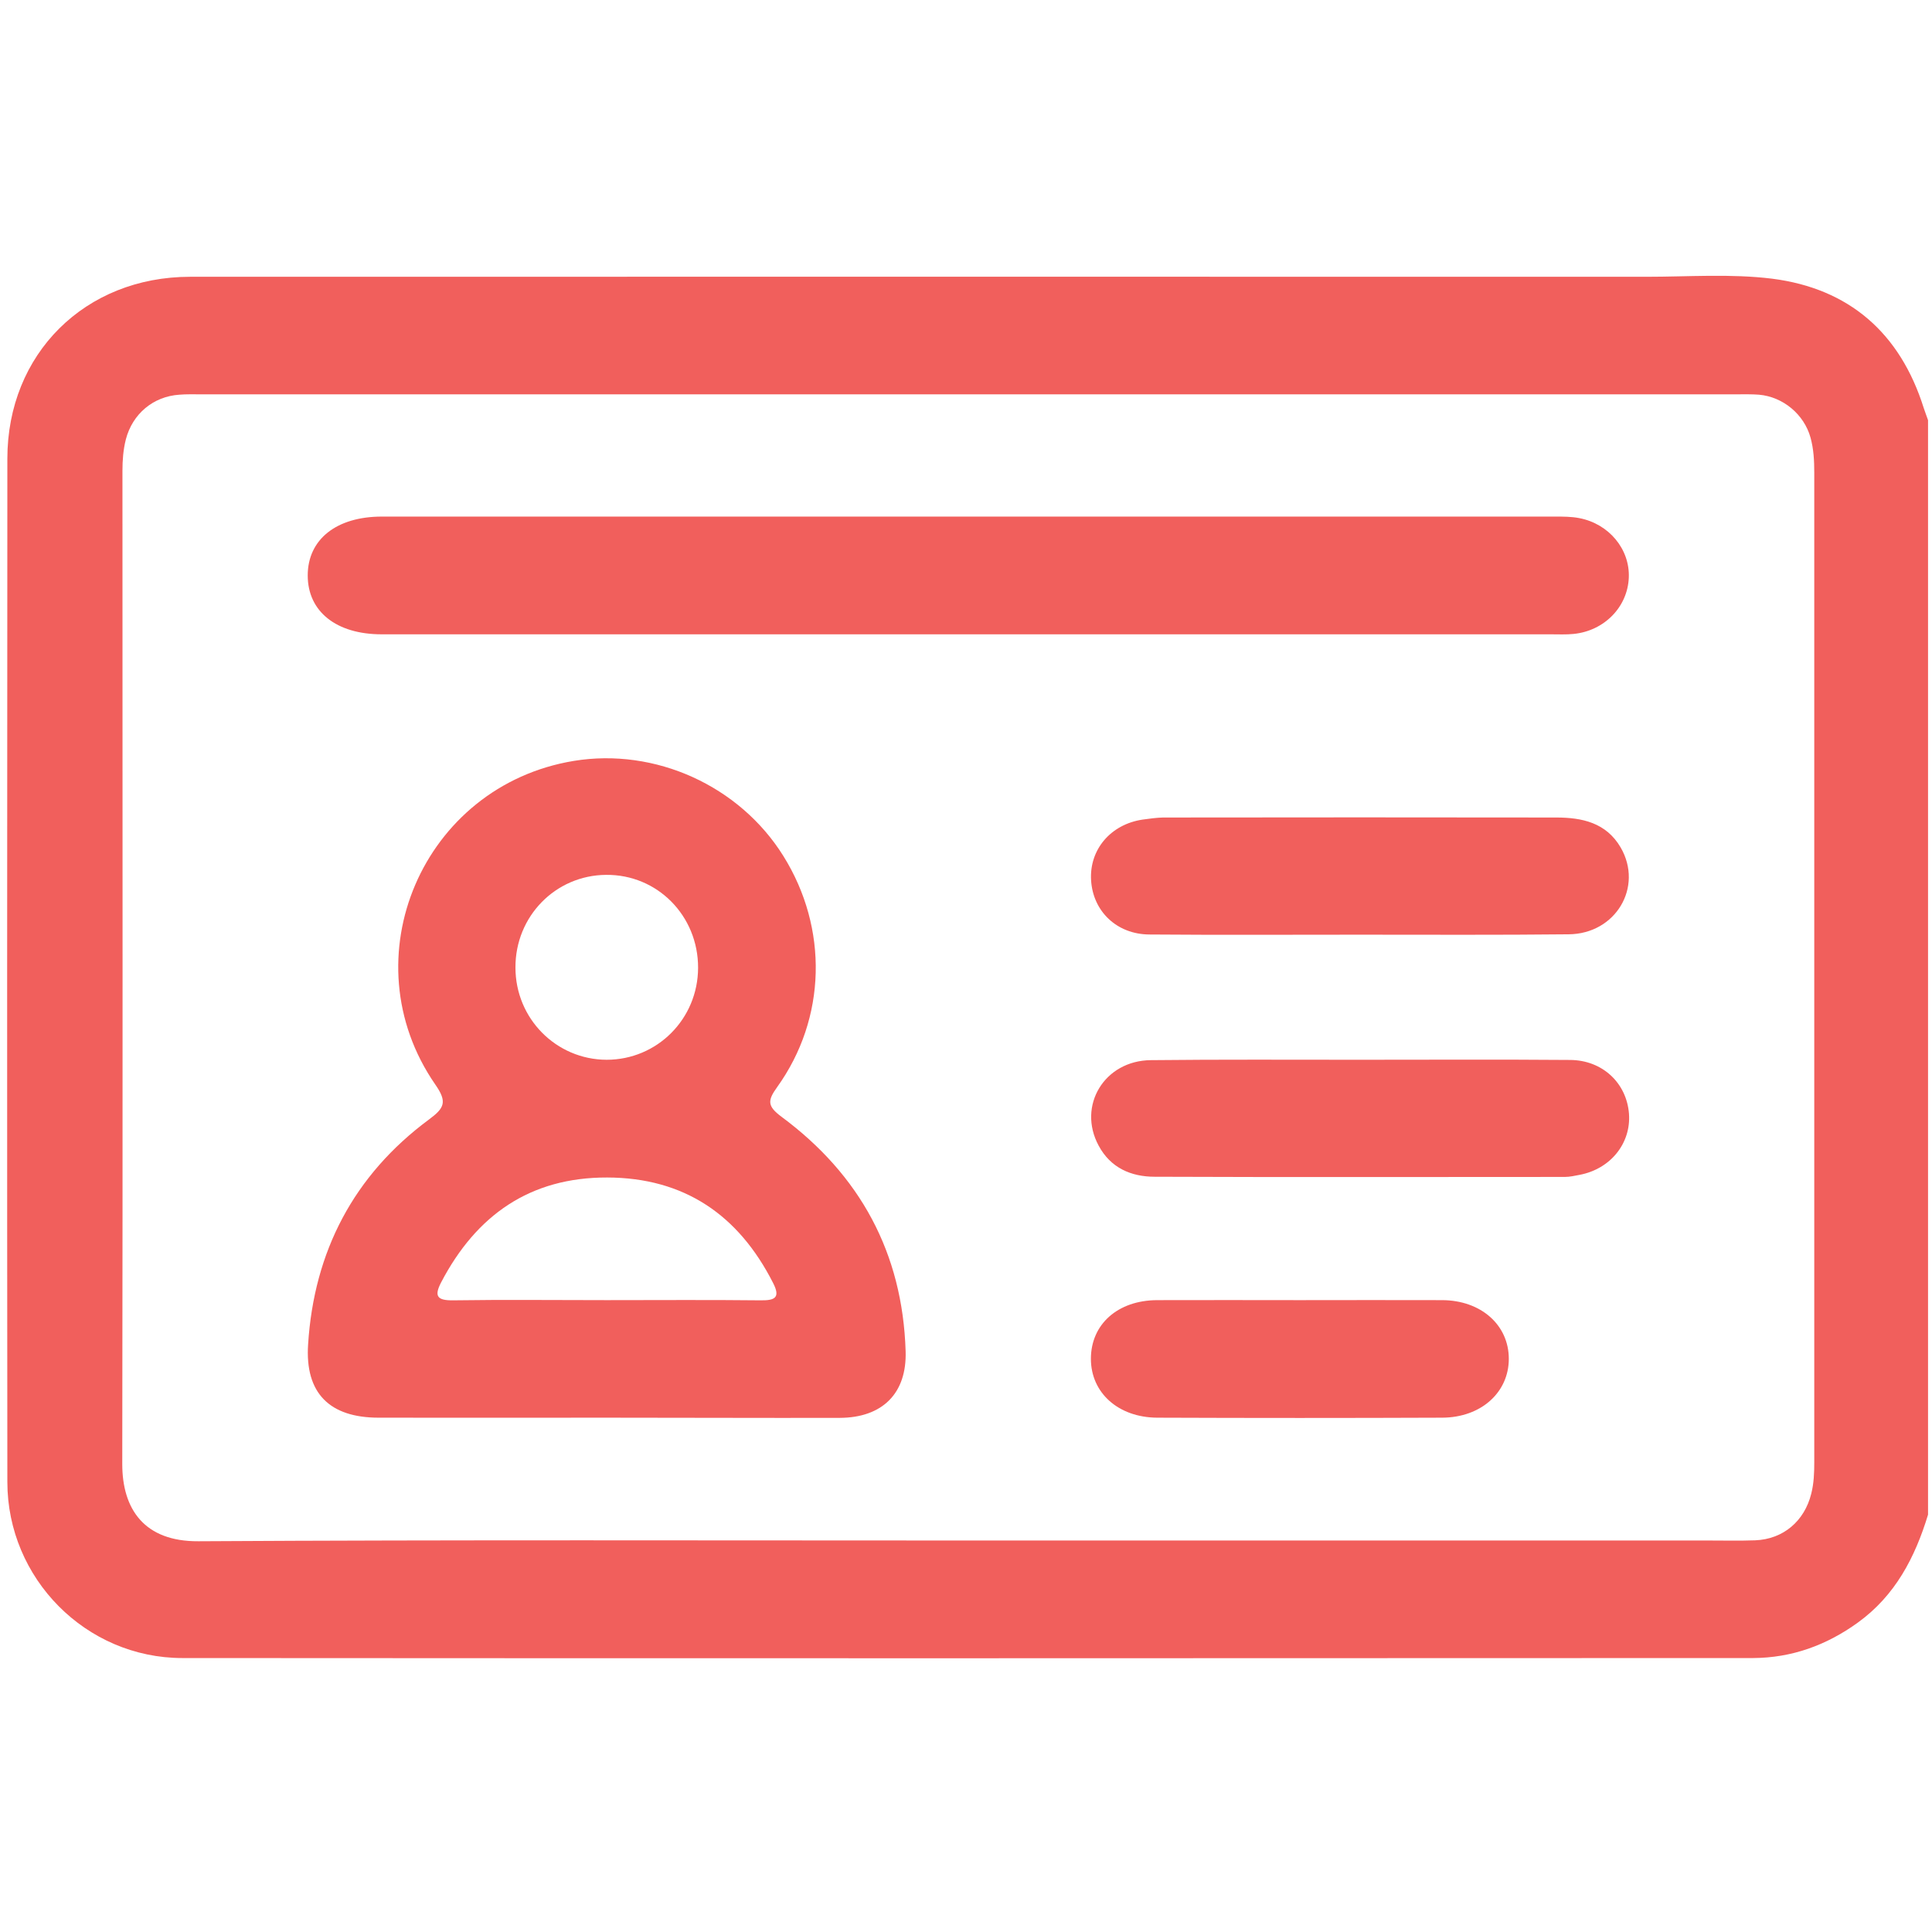
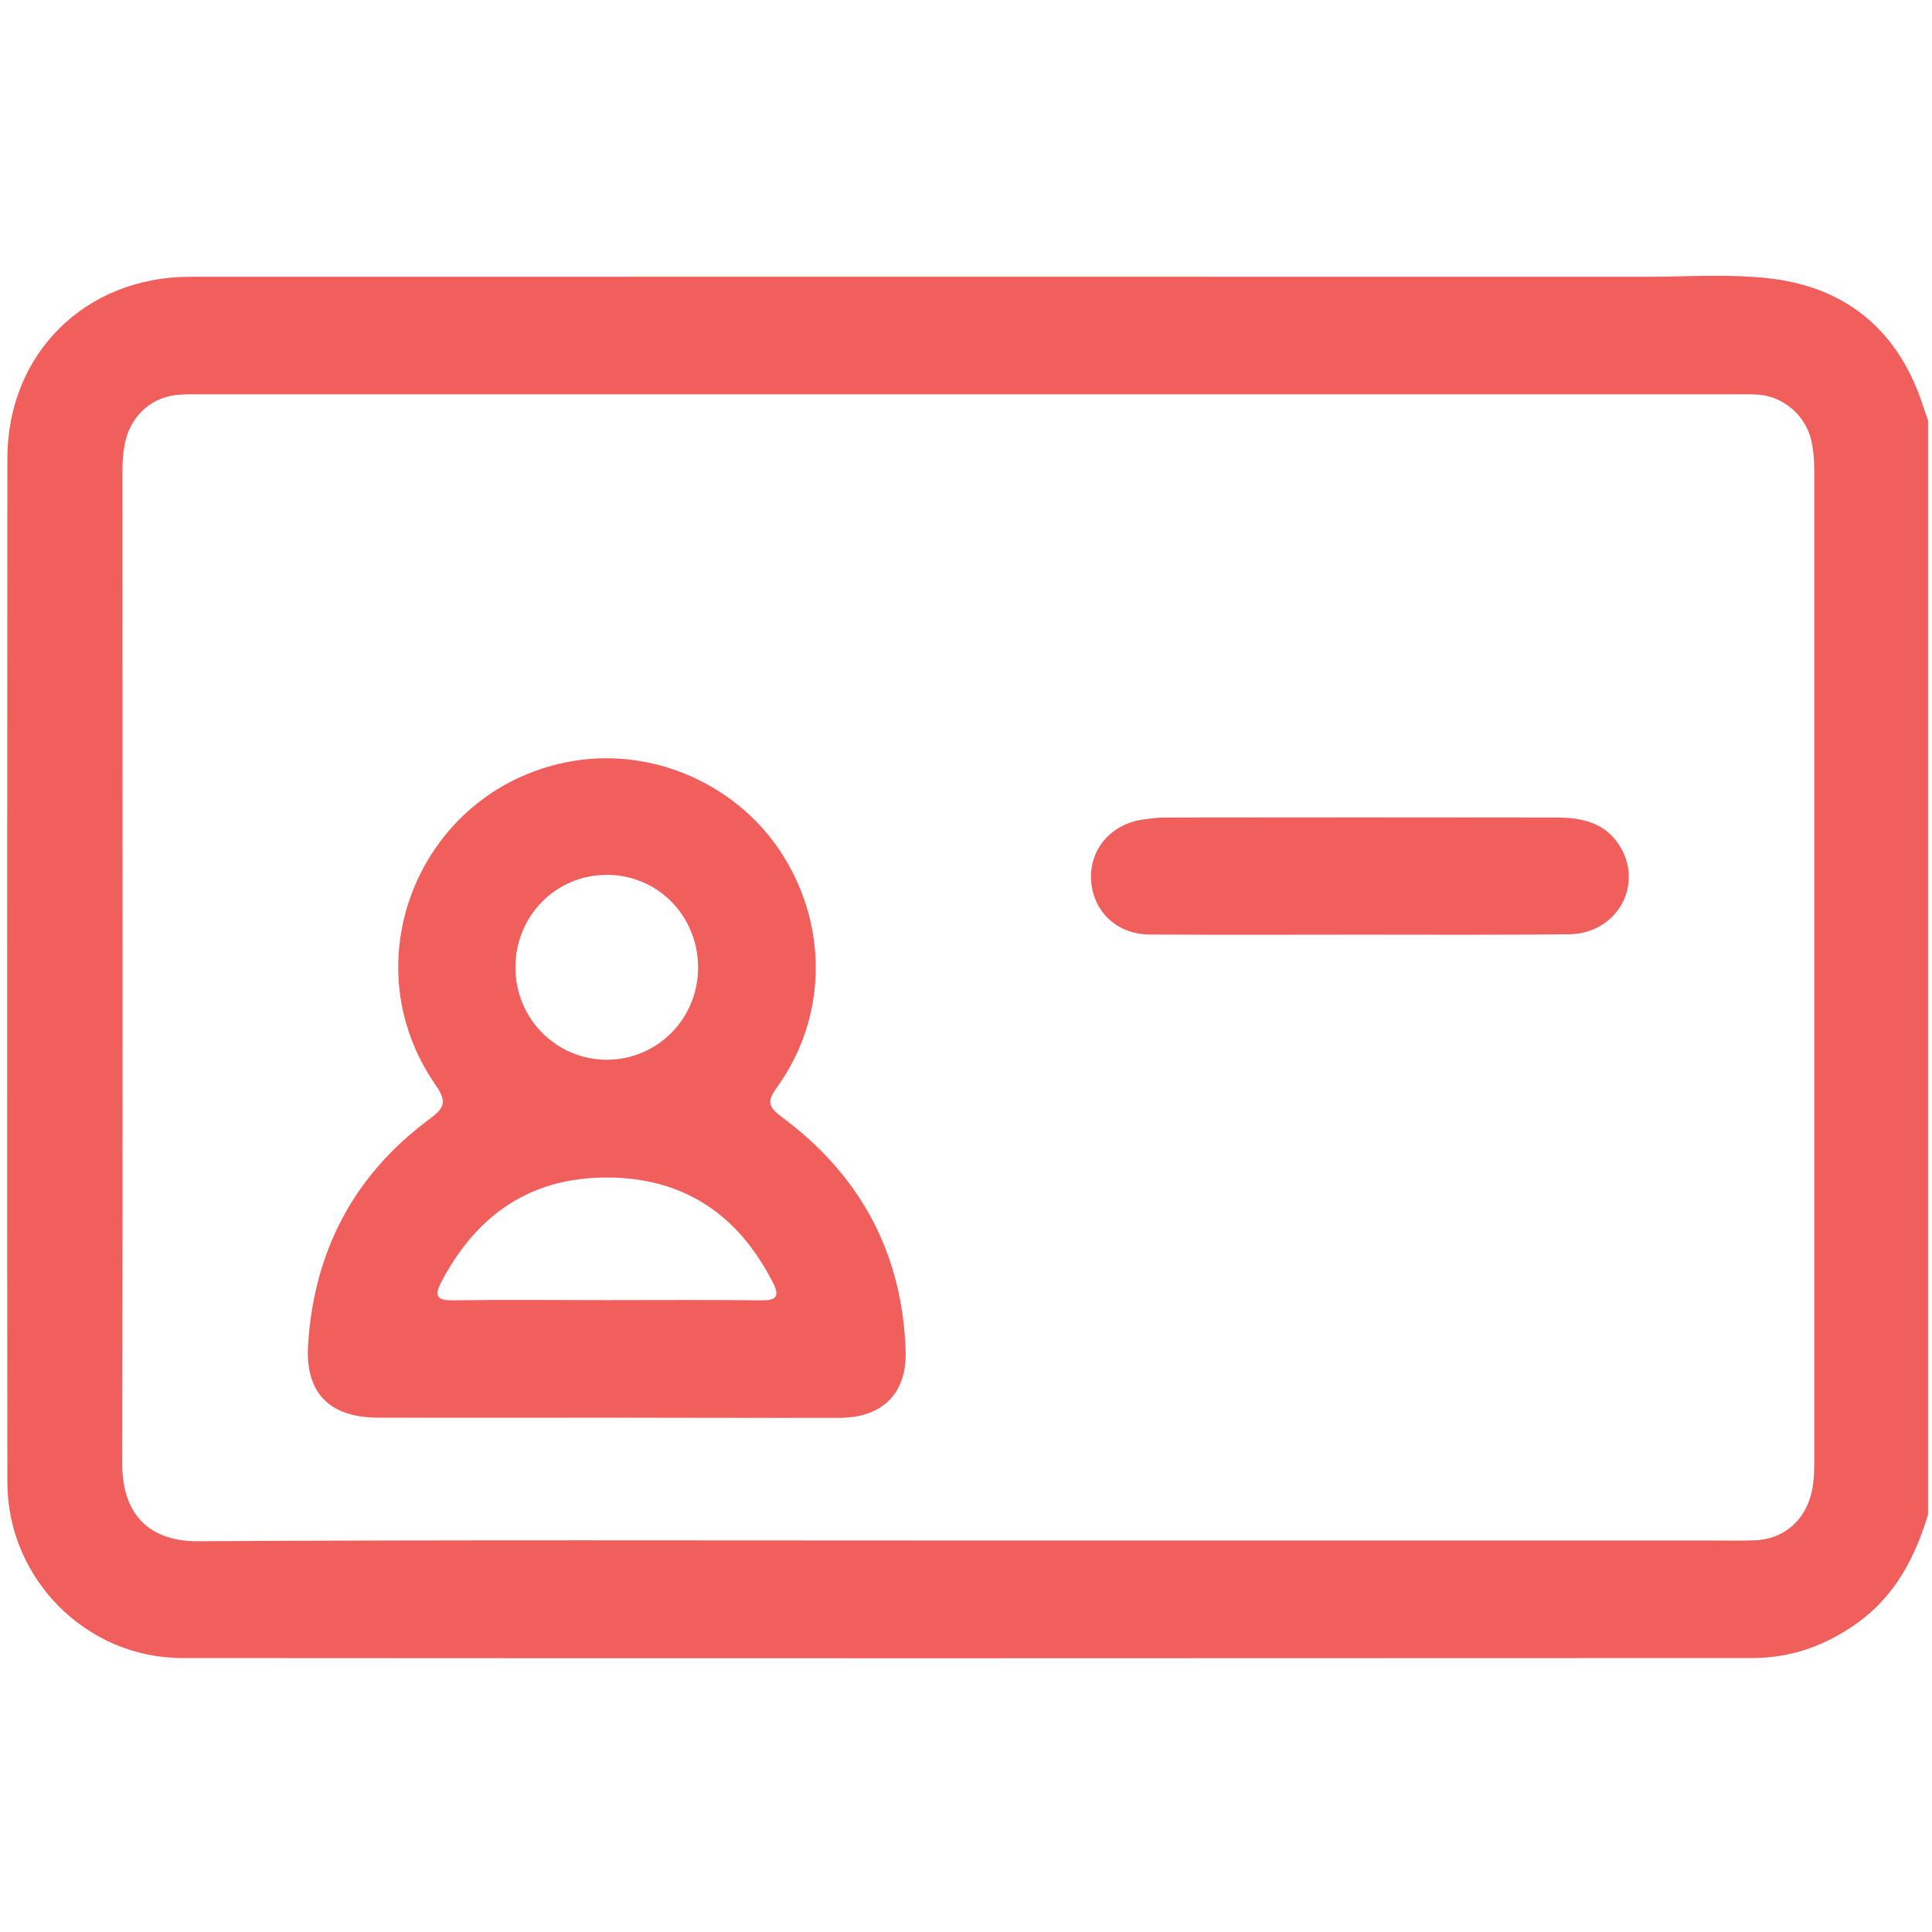
<svg xmlns="http://www.w3.org/2000/svg" version="1.1" id="Layer_1" x="0px" y="0px" viewBox="0 0 1024 1024" style="enable-background:new 0 0 1024 1024;" xml:space="preserve">
  <style type="text/css">
	.st0{fill:#F15F5C;}
</style>
  <g>
    <path class="st0" d="M1021.9,802.8c-6.9,22.7-17.4,42.9-37.2,57.2c-16.6,12-35,18.7-55.5,18.8c-277.5,0.1-555,0.2-832.5,0   c-51.2,0-92.8-42.2-92.8-93.3c-0.2-180.8-0.1-361.6,0-542.4c0-55.5,41.1-96.4,96.9-96.4c257.3-0.1,514.6,0,771.9,0   c22.2,0,44.6-1.7,66.5,1c40.9,5.2,67.9,28.8,80.4,68.5c0.7,2.2,1.6,4.4,2.3,6.5C1021.9,416,1021.9,609.4,1021.9,802.8z    M513.2,816.5c130.8,0,261.5,0,392.3,0c8.3,0,16.6,0.2,24.8-0.1c14.9-0.6,26.1-10.2,29.7-24.7c1.4-5.5,1.6-11.1,1.6-16.7   c0-174.8,0-349.6,0-524.4c0-6.3-0.3-12.6-2-18.7c-3.4-12.3-14.6-21.6-27.3-22.7c-4-0.3-7.9-0.2-11.9-0.2c-271.5,0-542.9,0-814.4,0   c-3.6,0-7.3-0.1-10.9,0.2c-13.9,0.9-24.9,10.2-28.4,23.7c-1.4,5.5-1.8,11.1-1.8,16.7c0,175.5,0.2,350.9-0.1,526.4   c0,23.7,11.5,41.1,40.4,40.9C241.1,816.1,377.2,816.5,513.2,816.5z" />
    <path class="st0" d="M320.9,751.4c-40.1,0-80.1,0.1-120.2,0c-26,0-39.1-13-37.4-38.8c3.1-49.3,24.2-89.7,64-119.2   c8.4-6.2,9.8-9.4,3.4-18.6c-46.1-66.7-6.7-158.3,73.4-171.5c43.2-7.1,87.9,13.2,111.1,50.4c23.9,38.3,22.9,86-3.3,122.5   c-5.2,7.2-5.2,10.1,2.3,15.7c41.6,30.8,64.2,72.2,65.8,124.3c0.7,22.3-12.3,35.2-34.9,35.3C403.7,751.6,362.3,751.4,320.9,751.4z    M321.5,689.1c27.2,0,54.3-0.2,81.5,0.1c7.5,0.1,10.9-1.2,6.7-9.3c-18.3-36-47.1-55.7-87.9-55.8c-40.9-0.1-69.4,20-88,55.6   c-3.8,7.3-2.1,9.6,6.3,9.5C267.2,688.8,294.3,689.1,321.5,689.1z M273.2,512.8c0,27.1,21.6,48.8,48.3,48.9   c26.8,0,48.4-21.6,48.5-48.7c0.1-27.6-21.6-49.6-48.8-49.3C294.4,463.9,273.1,485.7,273.2,512.8z" />
-     <path class="st0" d="M513.2,336.2c-103.6,0-207.3,0-310.9,0c-24.1,0-39.2-12.1-39.2-31.2c0-19.1,15.2-31.2,39.3-31.2   c207.3,0,414.5,0,621.8,0c4.3,0,8.7,0,12.8,0.8c15.8,3,26.9,16.5,26.3,31.5c-0.6,15.6-13,28.3-29.3,29.9c-3.9,0.4-7.9,0.2-11.9,0.2   C719.1,336.2,616.2,336.2,513.2,336.2z" />
-     <path class="st0" d="M721,561.7c37.1,0,74.1-0.2,111.2,0.1c17.2,0.1,30,12.3,31.2,28.6c1.1,15.6-9.8,29.2-26.2,32.3   c-2.6,0.5-5.2,1.1-7.9,1.1c-72.4,0-144.9,0.2-217.3-0.1c-12.5,0-23.4-4.7-29.7-16.5c-11.4-21.1,3-45.1,27.7-45.3   C646.9,561.5,683.9,561.7,721,561.7z" />
    <path class="st0" d="M720.3,495.4c-37,0-74.1,0.2-111.1-0.1c-17.3-0.1-29.9-12.3-30.9-28.7c-1-16.3,10.4-29.7,27.3-32.2   c3.6-0.5,7.2-1,10.8-1.1c69.5-0.1,138.9-0.1,208.4,0c13.7,0,26.5,2.7,34.2,15.9c12.1,20.9-2.6,45.8-27.6,46   C794.4,495.6,757.4,495.4,720.3,495.4z" />
-     <path class="st0" d="M688.9,689.1c25.2,0,50.3-0.1,75.5,0c20.6,0.1,35.3,13.2,35.3,31.1c0,17.8-14.7,31.1-35.3,31.2   c-50.3,0.2-100.6,0.2-151,0c-20.7-0.1-35.2-13.2-35.2-31.2c0-18.3,14.2-31,35.1-31.1C638.5,689,663.7,689.1,688.9,689.1z" />
  </g>
</svg>